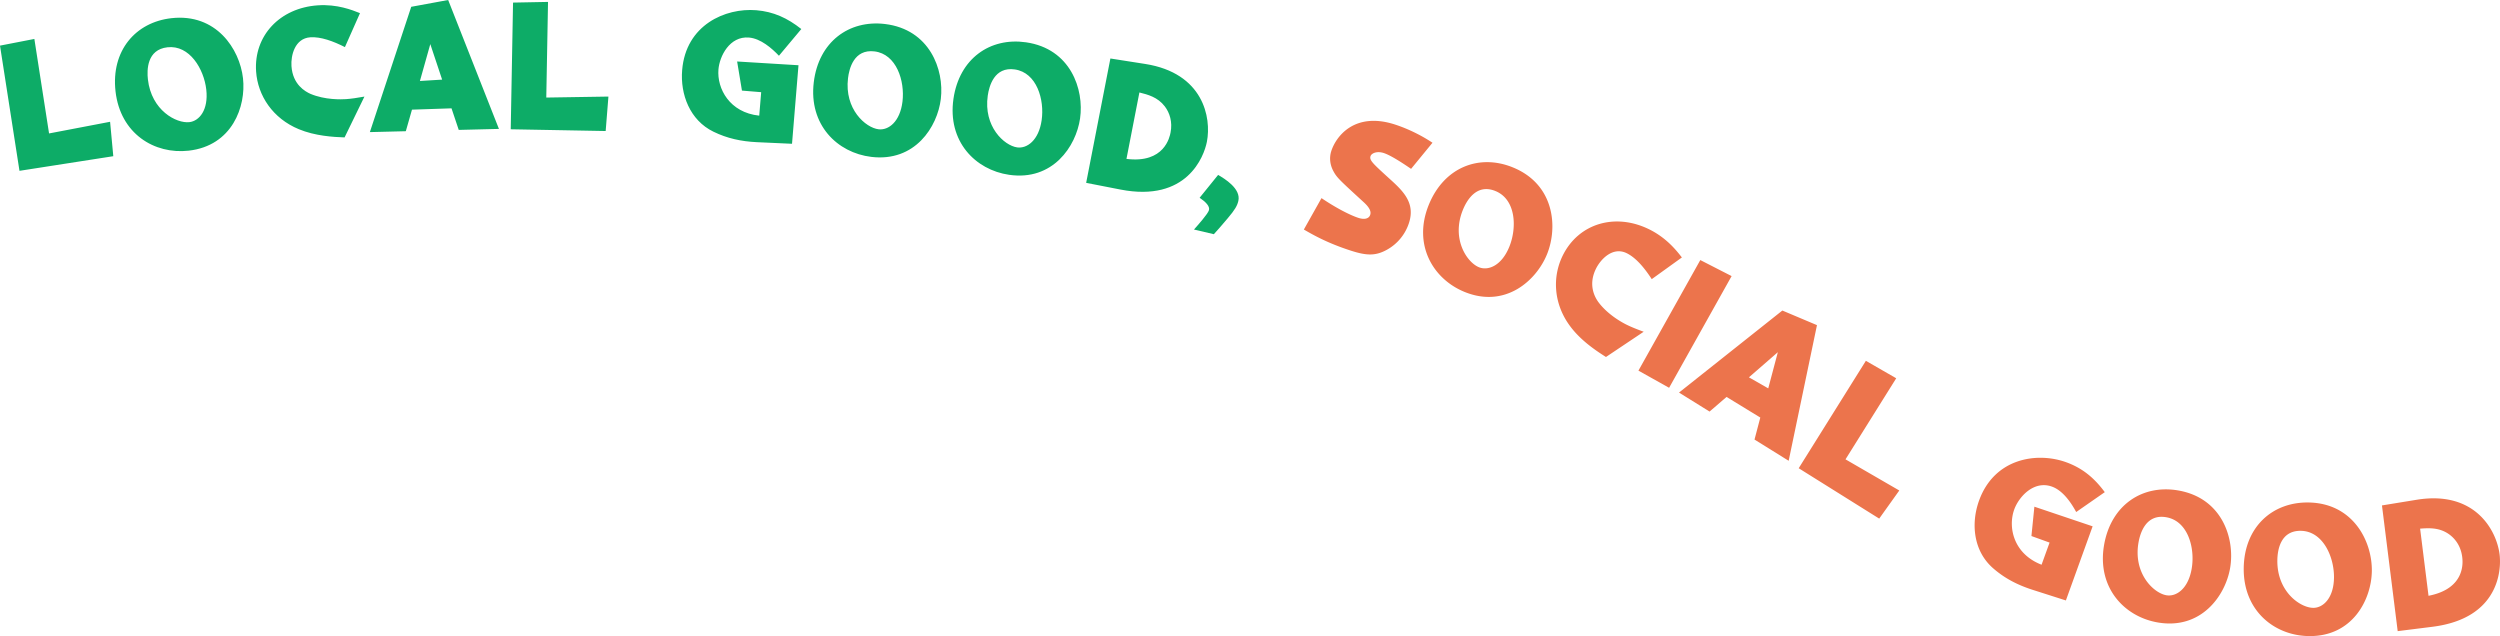
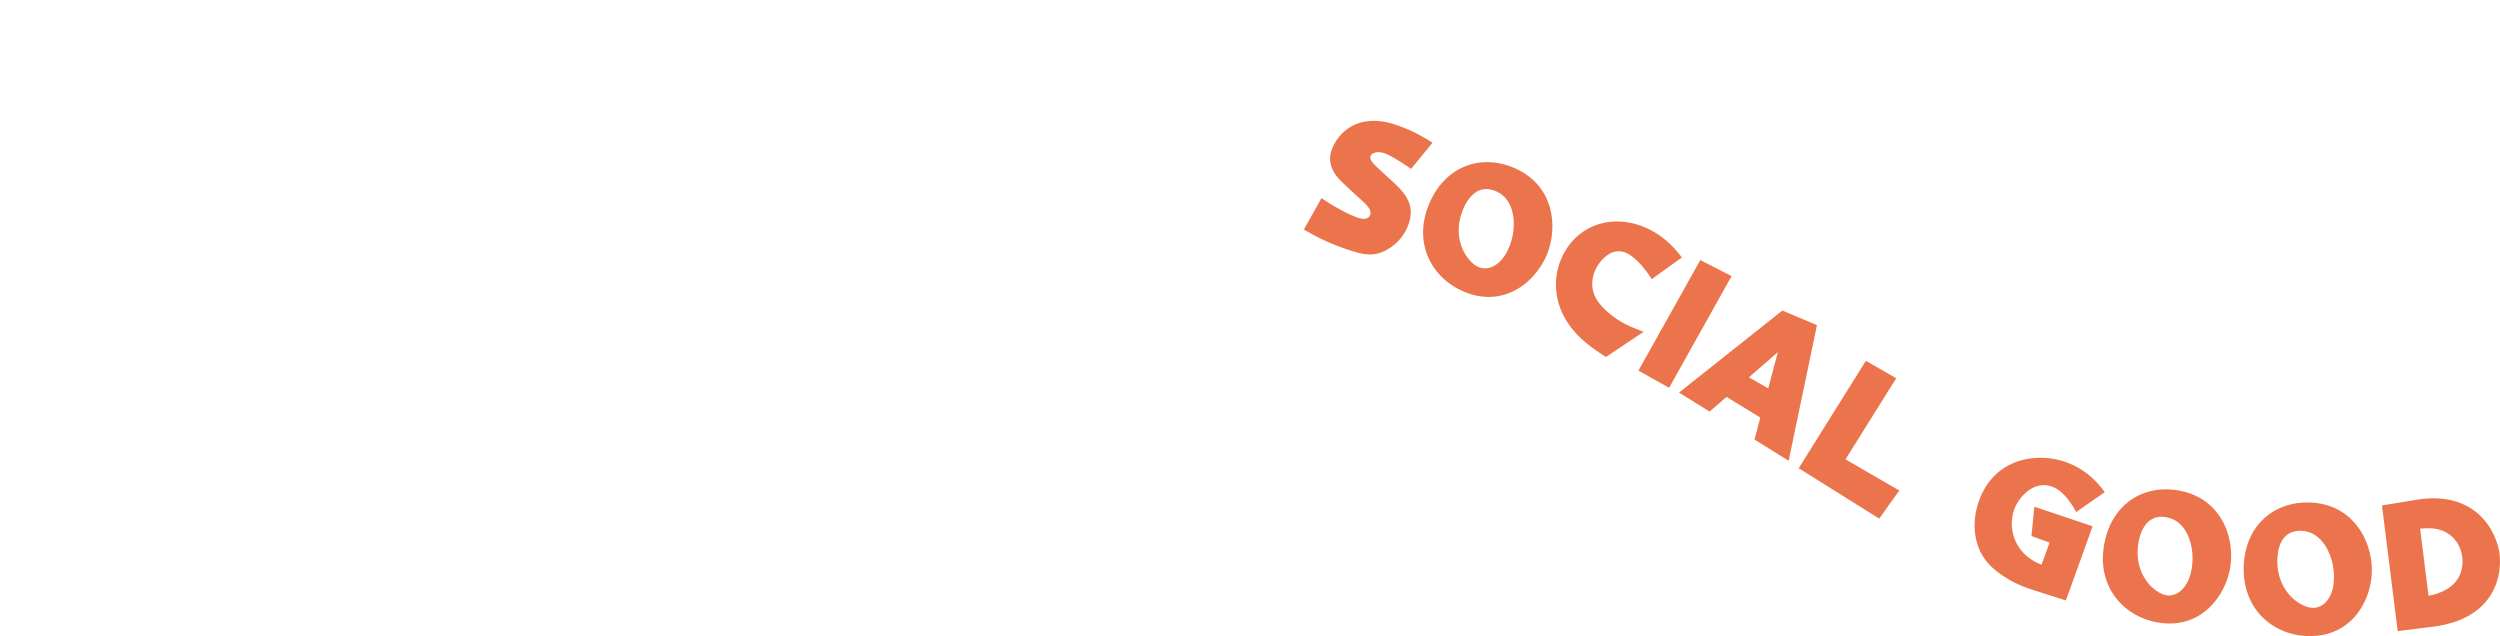
<svg xmlns="http://www.w3.org/2000/svg" viewBox="0 0 1407 358" style="enable-background:new 0 0 1407 358" xml:space="preserve">
-   <path d="m27.61 75.1 34.35-6.56 1.8 19.37-52.8 8.23L0 25.68l19.34-3.76 8.27 53.18zm109.15-31.05c1.78 15.82-6.01 37.99-30.6 40.75-19.2 2.16-38.46-9.48-41.15-33.44C62.46 28.6 76.2 12.51 96.5 10.23c25.13-2.82 38.4 17.27 40.26 33.82zm-53.52.64c1.96 17.47 16.03 24.87 23.34 24.05 5.58-.63 10.8-6.86 9.52-18.29-1.3-11.61-9.41-25.24-21.84-23.84-11.61 1.29-11.62 12.77-11.02 18.08zm110.88-18.18c-6.59-3.34-13.58-5.91-19.46-5.52-8.81.59-11.01 10.33-10.62 16.21.7 10.47 7.79 14.32 10.64 15.61 8.26 3.5 17.45 3.16 20.02 2.99 2.85-.19 6.41-.71 10.41-1.44l-11.18 22.98c-6.38-.22-16.65-.82-25.76-4.63-14.6-6.03-23.12-18.83-24.04-32.51C142.79 20.1 157.5 4.44 178.89 3c10.83-.73 19.17 2.58 23.71 4.4l-8.48 19.11zm37.74 35.2-3.47 12.14-20.23.5 23.28-70.52L252.23 0l28.57 72.55-22.62.56-4.07-12.14-22.25.74zm16.97-16.9-6.66-19.99-5.84 20.76 12.5-.77zm58.62 10.1 34.97-.56-1.55 19.39-53.43-.98 1.3-71.3 19.69-.38-.98 53.83zm130.94-23.53c-3.99-4.21-10.28-9.71-16.88-10.25-10.91-.9-16.56 10.55-17.17 17.97-.88 10.73 6.22 24.24 22.96 25.99l1.09-13.21-10.82-.89-2.71-16.38 34.53 2.11-3.64 44.2-19.95-.91c-8.64-.43-16.53-2.1-24.25-5.88-13.31-6.45-18.76-21.03-17.63-34.69 2.09-25.4 24.3-35.11 41.72-33.68 9.72.8 17.54 4.4 25.34 10.58l-12.59 15.04zm91.11 24.28c-1.9 15.8-14.56 35.6-39.13 32.64-19.18-2.31-35.26-18.05-32.38-41.98 2.73-22.75 19.8-35.24 40.07-32.81 25.12 3.03 33.43 25.62 31.44 42.15zM477.26 44c-2.1 17.45 9.9 27.88 17.2 28.76 5.57.67 12.09-4.2 13.46-15.62 1.39-11.6-3.37-26.72-15.78-28.22-11.6-1.39-14.24 9.79-14.88 15.08zm130.6 22.69c-2.27 15.75-15.4 35.24-39.89 31.7-19.12-2.76-34.82-18.88-31.37-42.74 3.27-22.68 20.63-34.76 40.84-31.84 25.03 3.61 32.8 26.39 30.42 42.88zm-51.95-12.9c-2.51 17.39 9.23 28.11 16.51 29.16 5.55.8 12.18-3.91 13.82-15.29 1.67-11.57-2.73-26.8-15.11-28.58-11.55-1.68-14.46 9.43-15.22 14.71zM644.57 36c32.64 5.15 37.33 30.15 34.67 43.79-1.62 8.31-11.25 34.18-48.63 26.89l-19.32-3.77 13.64-69.99L644.57 36zm-10.6 53.43c21.41 2.67 24.35-12.41 24.82-14.85 1.16-5.96-.47-11.06-3.23-14.69-4.03-5.29-9.67-6.67-14.31-7.85l-7.28 37.39zm38 39.75c1.93-2.19 7.96-8.9 8.45-10.96.51-2.15-1.69-4.46-5.27-6.92l10.41-12.86c3.49 2.05 13.02 7.71 11.37 14.69-.63 2.69-1.92 4.94-5.99 9.74-3.05 3.72-5.85 6.75-7.78 8.94l-11.19-2.63z" style="fill:#0dac67" />
  <path d="M794.16 95.03c-1.99-1.32-10.67-7.39-15.4-8.91-3.94-1.27-6.92.19-7.43 1.77-.73 2.28 1.21 4.06 10.55 12.57 7.87 7.07 14.72 13.72 11.12 24.93a26.55 26.55 0 0 1-12.52 15.21c-6.33 3.47-11.31 3.32-20.07.51-13.4-4.31-21.3-8.88-26.6-11.93l9.93-17.68c8.09 5.5 16.13 9.63 20.86 11.15 3.33 1.07 5.85.43 6.56-1.76.51-1.58.02-3.67-3.48-6.92-13.96-12.8-15.31-14-17.3-17.74-1.93-3.62-2.29-7.6-1.14-11.19 2.7-8.41 13.23-22.23 35.73-15 7.71 2.48 15.43 6.41 21.23 10.3l-12.04 14.69zm76.51 48.04c-5.97 14.76-23.36 30.55-46.3 21.27-17.91-7.24-29.31-26.65-20.28-48.99 8.59-21.24 28.33-28.84 47.25-21.18 23.46 9.48 25.57 33.46 19.33 48.9zm-47.37-24.92c-6.59 16.29 2.26 29.5 9.08 32.26 5.2 2.1 12.76-.89 17.07-11.55 4.38-10.83 3.74-26.67-7.86-31.36-10.82-4.39-16.29 5.7-18.29 10.65zm106.3 38.95c-4.01-6.2-8.75-11.95-14.02-14.57-7.91-3.93-14.72 3.37-17.34 8.64-4.67 9.39-.5 16.3 1.32 18.84 5.36 7.19 13.48 11.53 15.79 12.68 2.55 1.27 5.89 2.62 9.72 4.01l-21.23 14.21c-5.4-3.4-13.97-9.1-19.91-16.99-9.57-12.57-10.48-27.91-4.38-40.19 8.96-18.05 29.56-24.14 48.75-14.6 9.72 4.83 15.25 11.9 18.26 15.76L929.6 157.1zm9.77 61.15-17.26-9.66 34.82-62.23 17.62 9.02-35.18 62.87zm32.34 5.14-9.57 8.24-17.19-10.69 58.16-46.17 19.48 8.22-15.93 76.34-19.22-11.95L990.7 235l-18.99-11.61zm23.46-4.81 5.4-20.37-16.27 14.15 10.87 6.22zm43.48 39.94 30.27 17.53-11.3 15.82-45.31-28.35 37.8-60.45 17.08 9.82-28.54 45.63zm129.83 29.66c-2.75-5.1-7.39-12.06-13.61-14.3-10.3-3.72-18.74 5.86-21.26 12.87-3.65 10.13-.32 25.02 15.39 31.08l4.5-12.46-10.21-3.68 1.66-16.52 32.78 11.05-15.05 41.72-19.02-6.08c-8.23-2.68-15.41-6.35-21.88-12-11.17-9.7-12.62-25.19-7.97-38.09 8.65-23.97 32.62-27.55 49.06-21.61 9.17 3.31 15.79 8.83 21.7 16.83l-16.09 11.19zm86.62 31.57c-2.72 15.68-16.4 34.79-40.77 30.56-19.03-3.3-34.27-19.86-30.15-43.61 3.92-22.57 21.61-34.16 41.73-30.67 24.91 4.32 32.03 27.32 29.19 43.72zm-51.56-14.36c-3 17.31 8.43 28.36 15.68 29.62 5.53.96 12.29-3.56 14.25-14.9 2-11.51-1.97-26.86-14.29-29-11.51-2-14.73 9.02-15.64 14.28zm131.33 16.01c-.22 15.92-10.73 36.94-35.47 36.59-19.32-.27-36.97-14.23-36.63-38.33.32-22.91 15.97-37.14 36.39-36.86 25.29.36 35.94 21.95 35.71 38.6zm-53.18-6.08c-.24 17.57 12.78 26.68 20.14 26.78 5.61.08 11.58-5.45 11.74-16.95.16-11.68-6.17-26.22-18.68-26.4-11.68-.15-13.13 11.24-13.2 16.57zm78.5-34.06c32.61-5.29 44.86 17.01 46.58 30.79 1.05 8.4-.04 35.98-37.82 40.71l-19.53 2.45-8.85-70.75 19.62-3.2zm6.58 54.06c21.17-4.13 19.27-19.38 18.96-21.85-.75-6.03-3.89-10.36-7.65-12.95-5.48-3.76-11.26-3.32-16.04-3l4.73 37.8z" style="fill:#ec744c" />
</svg>